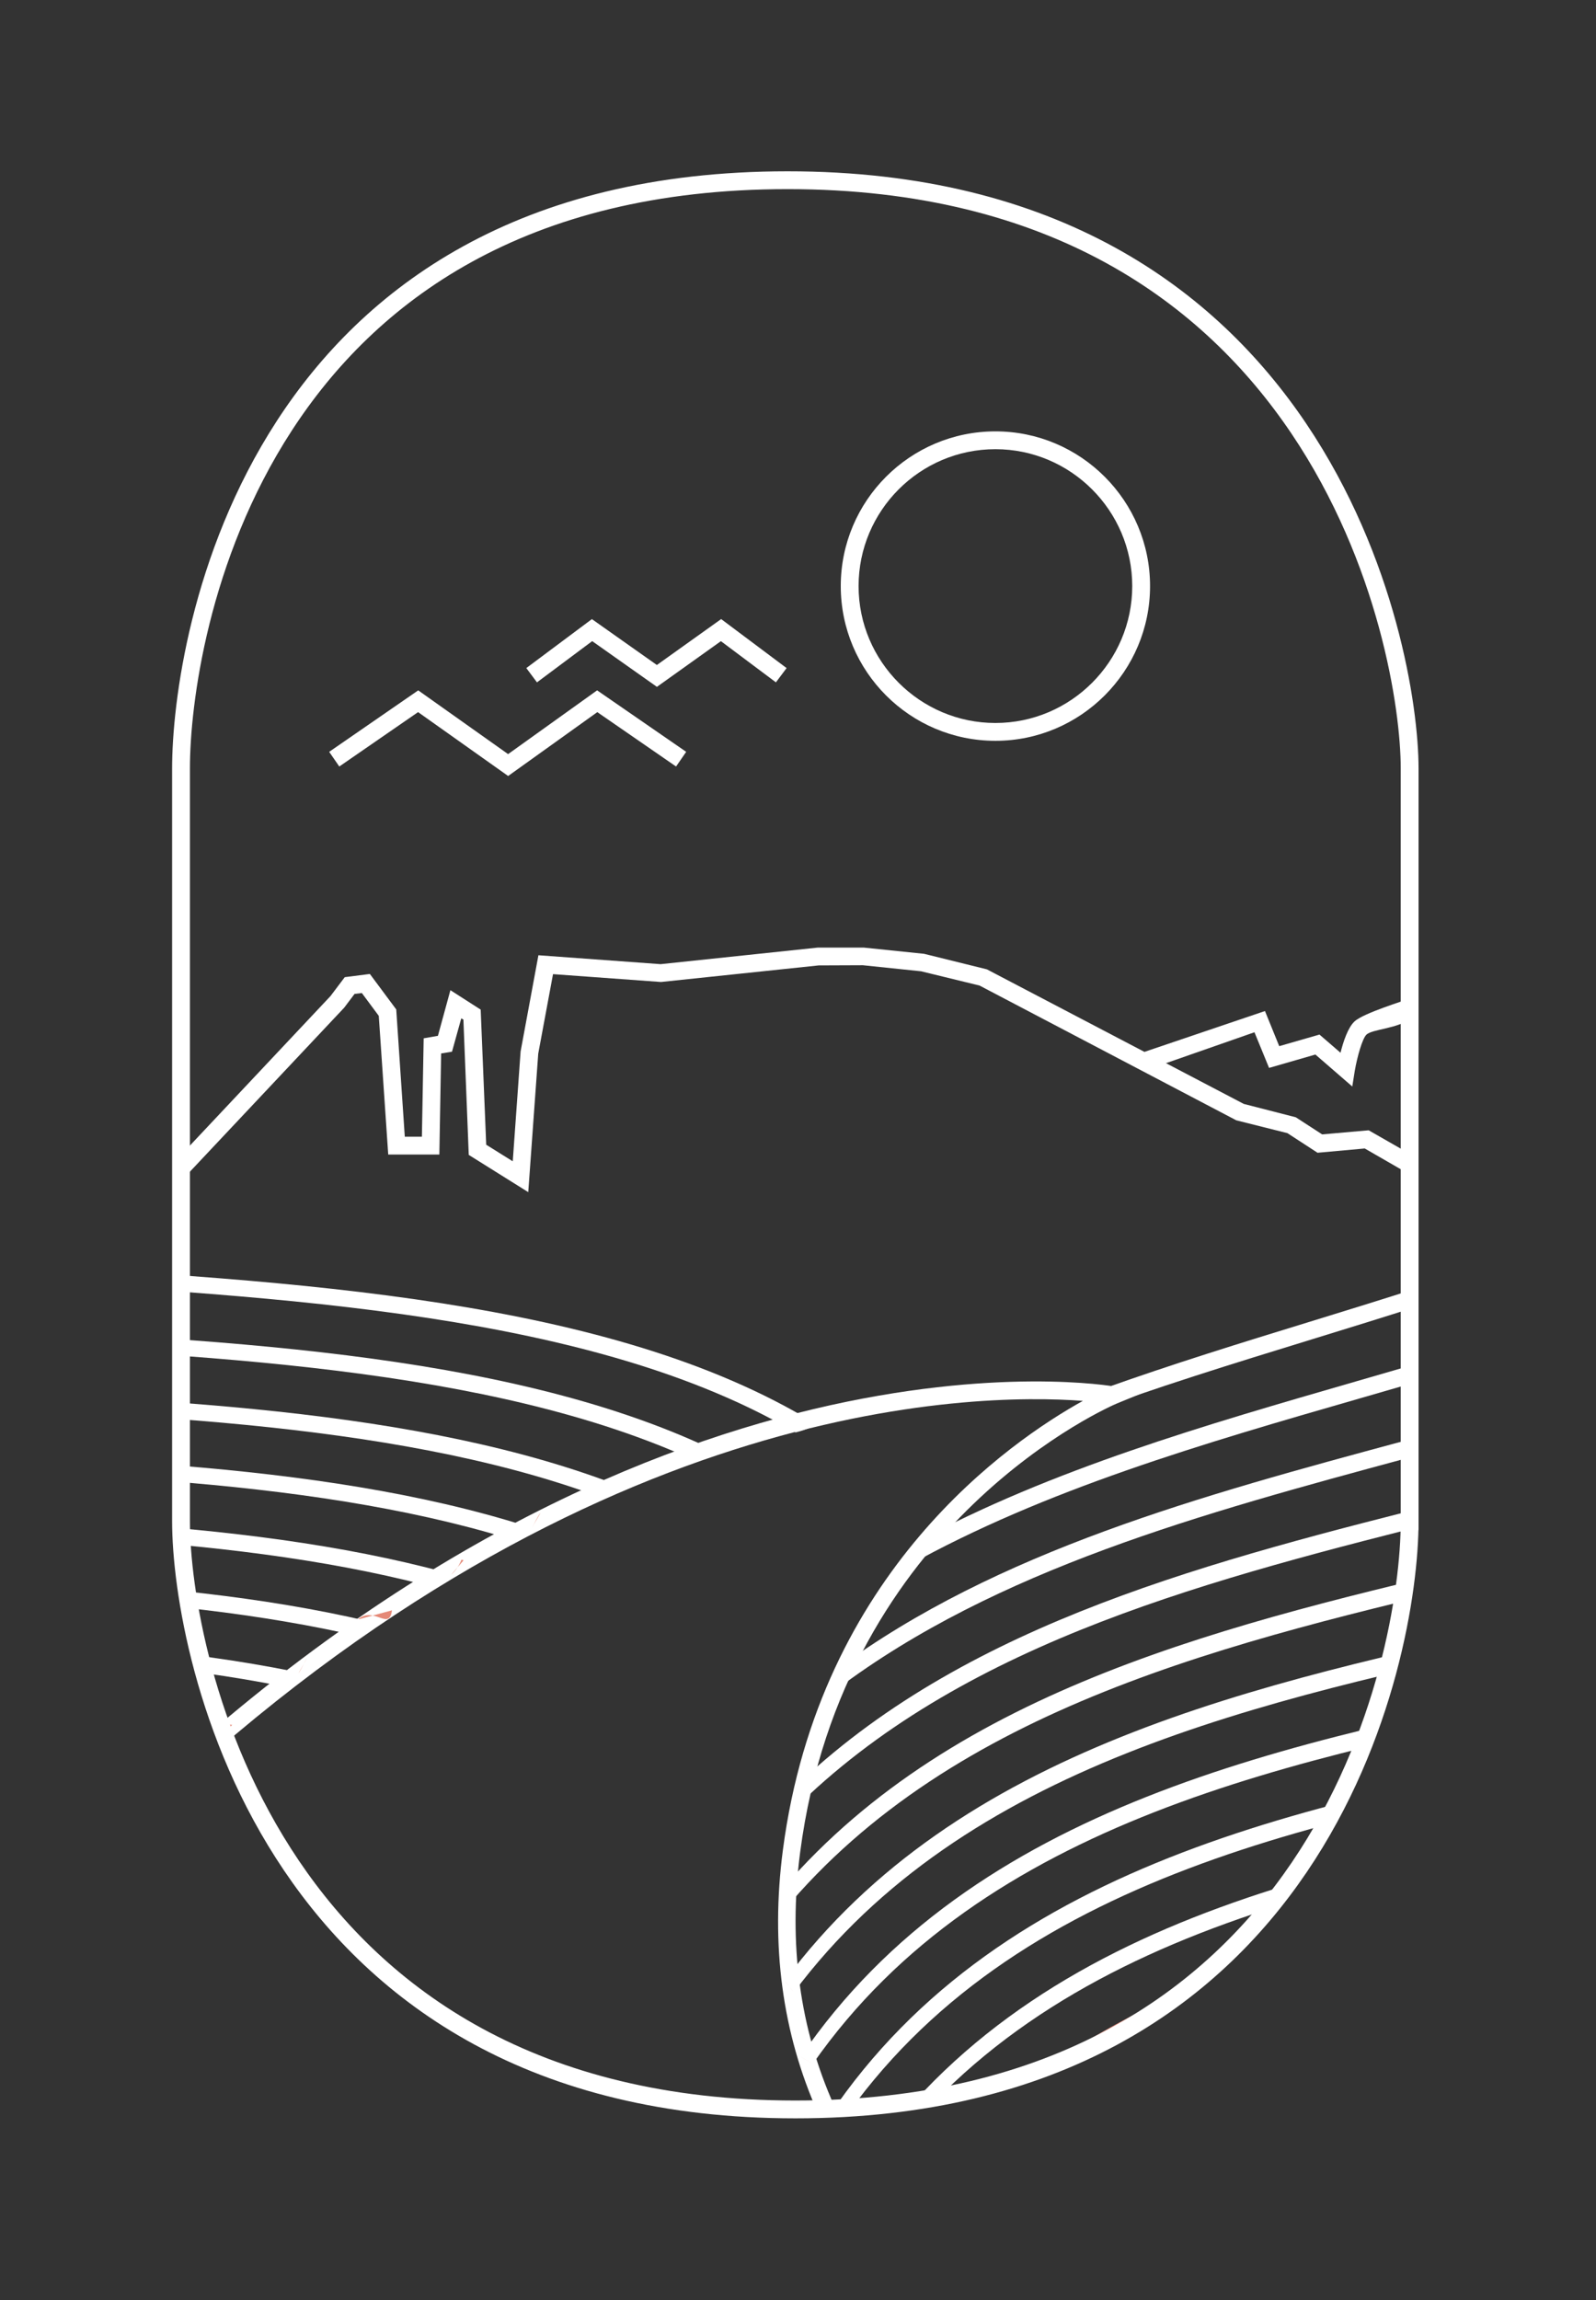
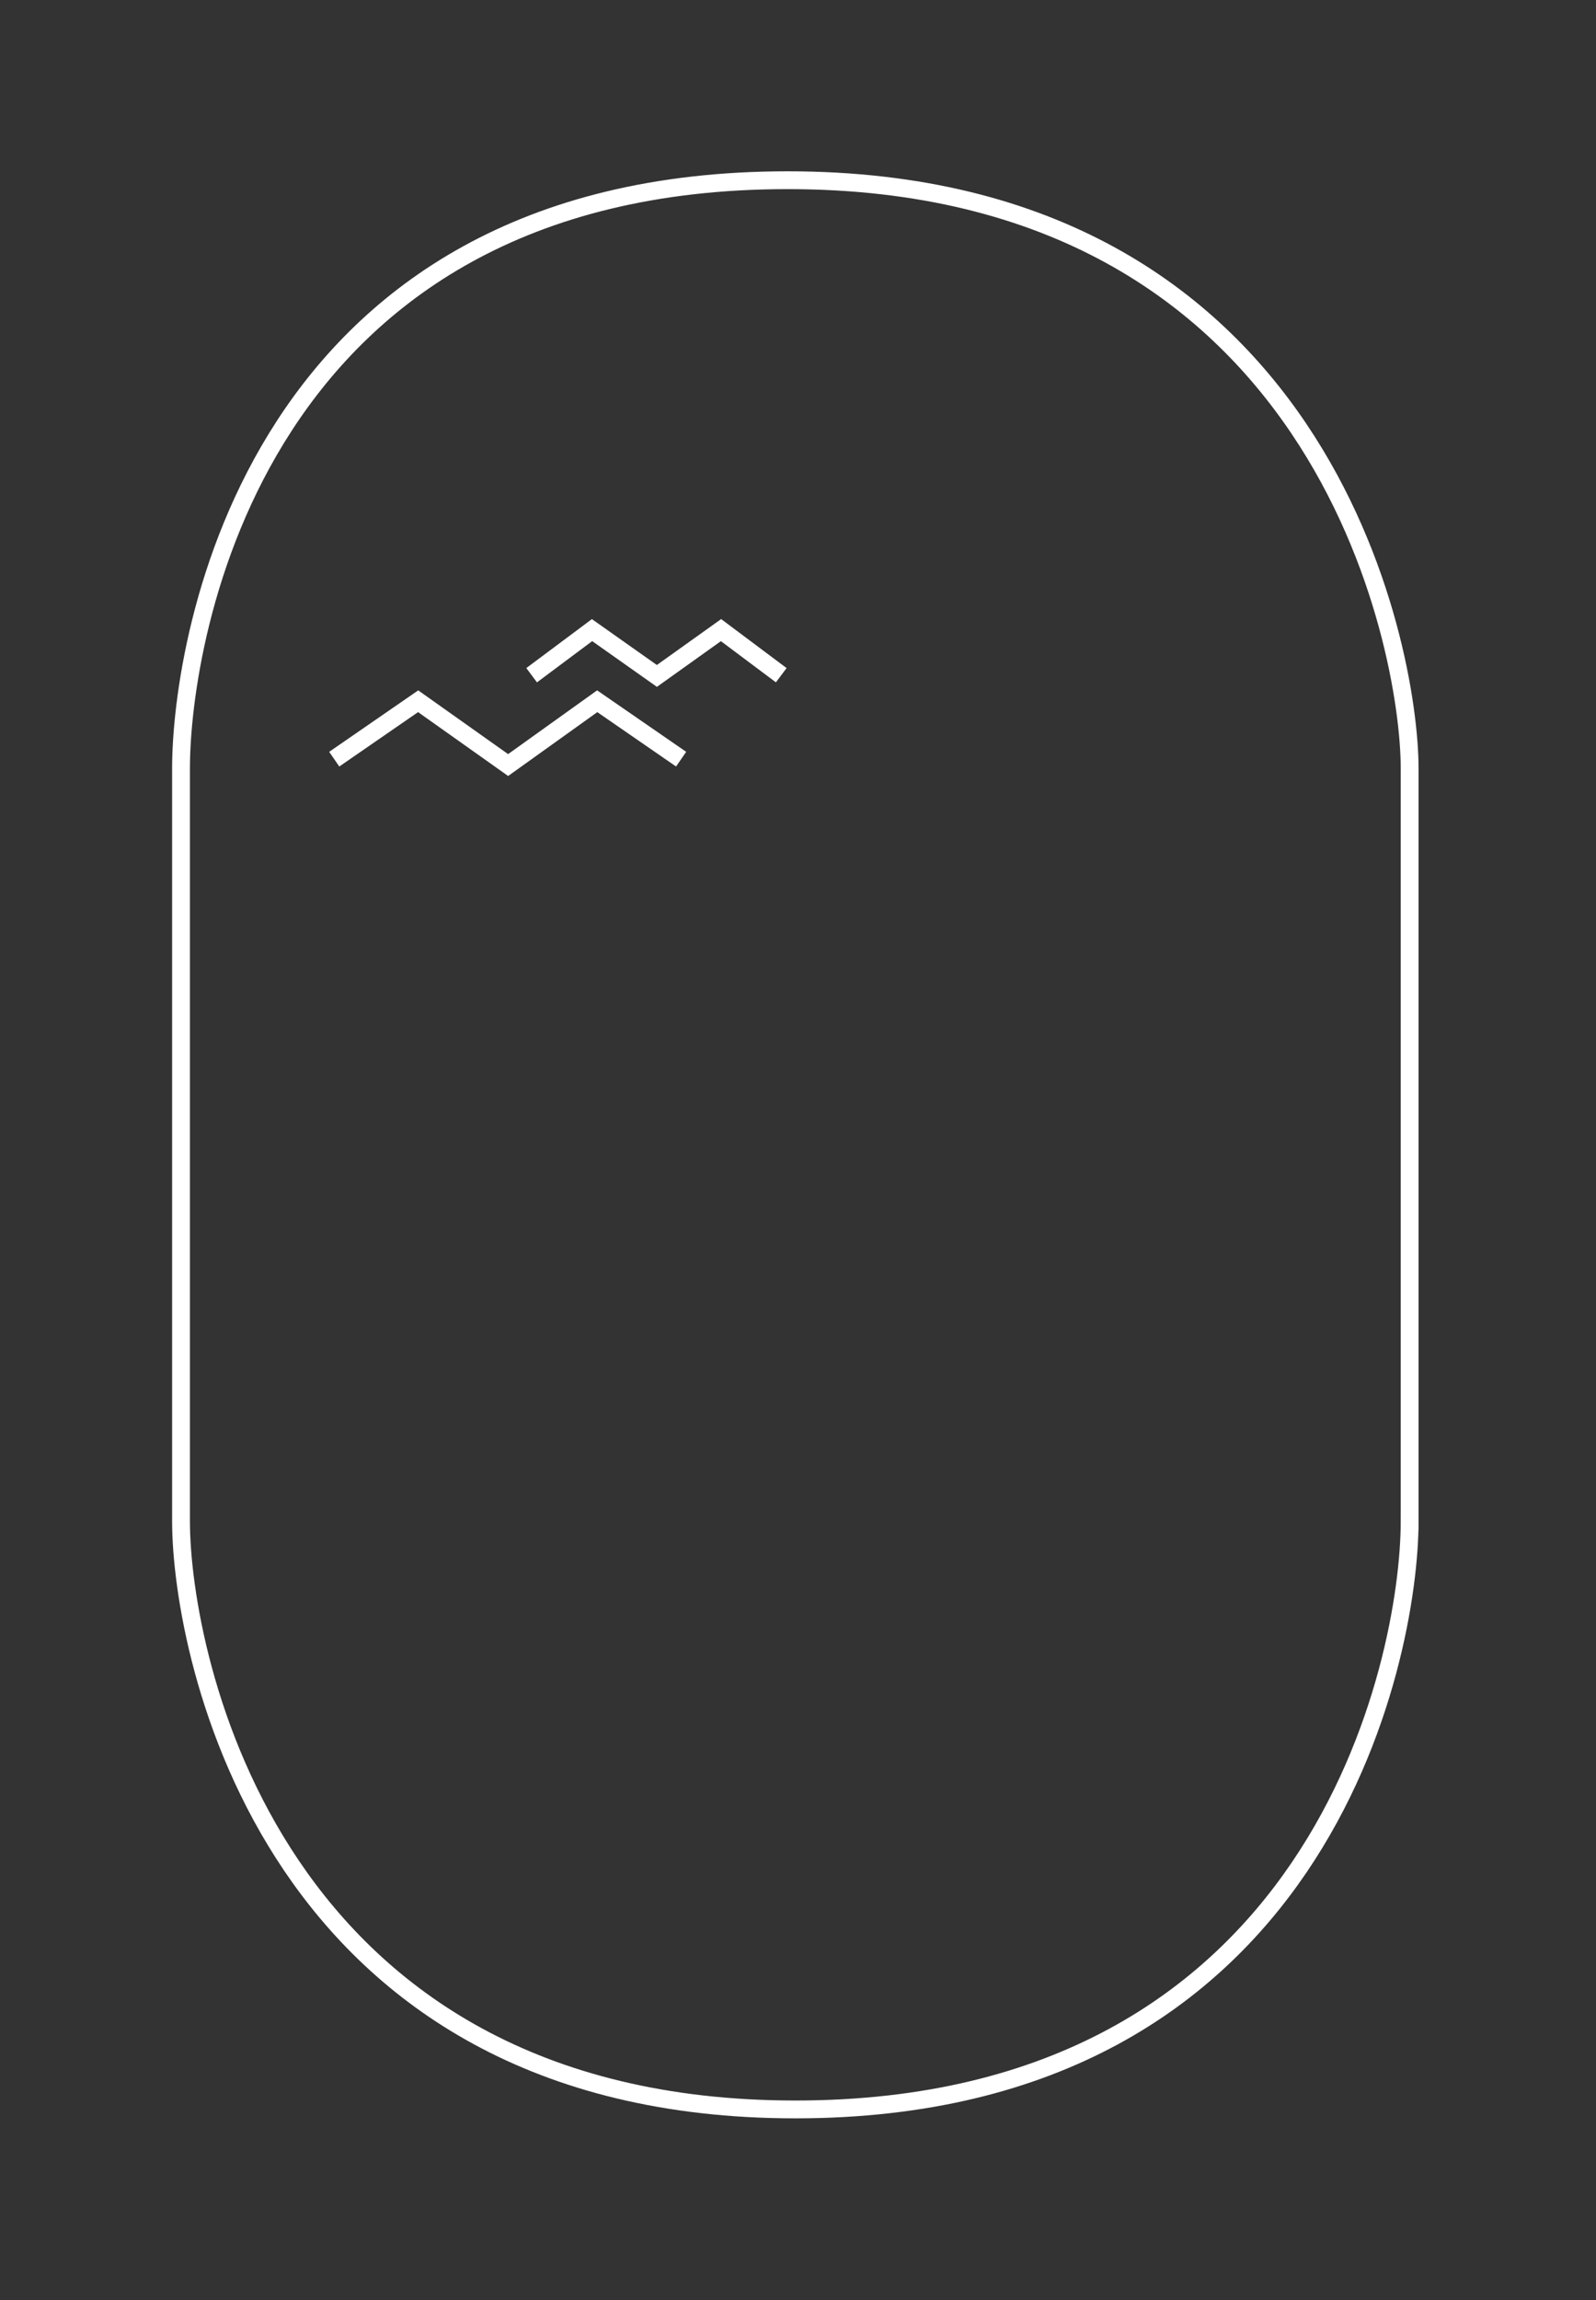
<svg xmlns="http://www.w3.org/2000/svg" id="Ebene_3_Kopie" viewBox="0 0 89.58 129.03">
  <rect x="0" y="0" width="89.58" height="129.03" fill="#333333" stroke="none" />
  <defs>
    <style>.cls-1{fill:#fff;}.cls-2{stroke:#fff;stroke-miterlimit:10;}.cls-2,.cls-3{fill:none;}.cls-4{clip-path:url(#clippath);}.cls-5{fill:#e58977;}</style>
    <clipPath id="clippath">
-       <path class="cls-3" d="m79.12,85.34c0,7.78-5.03,33-34.48,33S10.16,92.85,10.16,85.34v-42.23c0-7.25,4.1-33,34.05-33s34.91,26.14,34.91,33v42.23Z" />
-     </clipPath>
+       </clipPath>
  </defs>
  <g class="cls-4">
    <path class="cls-1" d="m55.96,130.69c-9.37-7.18-13.41-16.23-12.02-26.89,2.04-15.64,12.8-22.97,16.84-25.21-6.1-.46-28.44-.19-53.35,23.95l-.7-.72c29.52-28.61,55.6-24.08,55.86-24.03l1.65.31-1.56.64c-.15.06-15.34,6.53-17.77,25.18-1.34,10.28,2.58,19.02,11.64,25.97l-.61.79Z" />
    <path class="cls-1" d="m75.92,60.97l-2.09-1.81-2.6.75-.82-2-6.07,2.12-.25-.97,6.91-2.34.8,1.97,2.26-.65,1.18,1.02c.16-.64.42-1.42.79-1.76.52-.48,2.88-1.18,2.98-1.25l.37-.27,1.31,1.51-.76.66-.71-.82c-.81.59-2.18.6-2.52.91-.23.21-.52,1.23-.66,2.04l-.14.88Z" />
    <polygon class="cls-1" points="29.65 66.88 26.31 64.79 26.01 57.2 25.89 57.13 25.37 59 24.76 59.1 24.66 64.77 21.79 64.77 21.26 56.99 20.31 55.71 19.9 55.76 19.32 56.53 10.53 65.87 9.8 65.18 18.55 55.88 19.35 54.82 20.76 54.64 22.24 56.63 22.72 63.77 23.68 63.77 23.78 58.25 24.58 58.11 25.28 55.55 26.98 56.64 27.29 64.22 28.78 65.15 29.22 58.99 30.22 53.59 37.08 54.09 45.9 53.16 48.48 53.16 51.87 53.51 55.39 54.38 69.81 61.93 72.73 62.68 74.21 63.64 76.82 63.41 79.39 64.88 78.89 65.75 76.6 64.43 73.95 64.67 72.26 63.57 69.39 62.85 54.98 55.29 51.7 54.49 48.43 54.15 45.95 54.16 37.1 55.09 31.04 54.65 30.21 59.11 29.65 66.88" />
    <path class="cls-1" d="m55.87,41.56c-4.79,0-8.68-3.89-8.68-8.68s3.89-8.68,8.68-8.68,8.68,3.9,8.68,8.68-3.89,8.68-8.68,8.68Zm0-16.36c-4.24,0-7.68,3.45-7.68,7.68s3.45,7.68,7.68,7.68,7.68-3.45,7.68-7.68-3.45-7.68-7.68-7.68Z" />
    <path class="cls-1" d="m-53.81,56.86c10.07,12.48,31.94,13.73,53.11,14.93,16.8.95,34.05,1.93,45.35,8.57.72-.17,1.2-.44,1.04-.54-11.42-6.96-29.01-7.96-46.13-8.93-21.19-1.2-43.11-2.45-52.87-15.02l-.26-.34" />
    <path class="cls-1" d="m-58.32,61.25c.33.39.67.76,1.03,1.13,10.76,11.06,32.12,11.99,52.81,12.9,15.86.69,32.11,1.41,43.57,6.7.52-.26,1.01-.61.74-.74-11.59-5.44-28.02-6.15-44.05-6.86-21.4-.94-43.53-1.92-53.61-14.11l-.27-.32" />
    <path class="cls-1" d="m-62.84,65.65c.18.2.36.39.55.59,10.89,11.19,32.8,11.87,54.01,12.54,14.9.46,30.15.94,41.59,5.07,0,0,1.04-.65.61-.81-11.56-4.22-26.93-4.7-41.95-5.16-21.6-.67-43.94-1.38-54.33-13.2l-.27-.31" />
    <path class="cls-5" d="m30.34,84.87c-.18.21-.32.57-.49.85" />
-     <path class="cls-1" d="m-67.36,70.04s.04.04.06.07c11.02,11.32,33.48,11.75,55.22,12.16,14.42.27,29.16.55,40.59,4.03.17.05.8-.49.98-.7-11.6-3.66-26.64-3.95-41.35-4.23-21.58-.41-43.9-.83-54.73-11.96-.11-.11-.22-.23-.33-.35l-.27-.29" />
    <path class="cls-5" d="m26.02,87.53v.37-.37s-.08-.02-.12-.03c-.12.32-.32.61-.58.85" />
    <path class="cls-1" d="m-71.87,74.44c11.3,11.02,34.02,11.18,55.99,11.33,14.03.1,28.35.21,39.75,3.15.2.05,1.07-.37,1.19-.69-11.61-3.15-26.33-3.26-40.72-3.35-22.01-.15-44.77-.3-55.78-11.41l-.27-.28" />
    <path class="cls-5" d="m22,90.34c-.15,1.2-1.03-.28-1.92.52" />
    <path class="cls-1" d="m-76.39,78.83c11.6,10.66,34.53,10.55,56.7,10.44,13.65-.07,27.58-.13,38.92,2.32.89-.8,1.57-.61,1.39-.65-11.6-2.7-26-2.63-40.1-2.56-22.21.11-45.18.22-56.49-10.52l-.28-.26" />
    <path class="cls-5" d="m17.23,93.02c-.17.26-.31.63-.48.86" />
    <path class="cls-1" d="m-80.91,83.23c11.9,10.3,35.03,9.92,57.41,9.55,13.81-.23,27.9-.46,39.41,1.83.17-.23.31-.6.48-.86-11.61-2.32-25.79-2.09-39.69-1.86-22.41.37-45.58.75-57.2-9.63l-.28-.25" />
    <path class="cls-5" d="m-85.43,87.62c12.2,9.95,35.54,9.3,58.11,8.67,13.83-.38,27.94-.77,39.55,1.28l.8-.8c-11.77-2.16-26.11-1.76-40.16-1.37-22.61.63-45.98,1.27-57.91-8.75l-.28-.23" />
    <path class="cls-5" d="m10.23,99.03c-.17.27-.31.63-.48.86" />
    <path class="cls-5" d="m-89.94,92.02c12.5,9.59,36.04,8.68,58.8,7.8,14-.54,28.27-1.09,40.04.8.17-.23.31-.6.48-.86-11.88-1.93-26.25-1.38-40.34-.83-22.8.88-46.38,1.79-58.61-7.87l-.28-.22" />
    <path class="cls-5" d="m-94.46,96.41c12.79,9.23,36.53,8.06,59.5,6.93,14.51-.72,29.32-1.44,41.43.45-.06-.41-.32-.76-.16-.96-12.1-1.81-26.74-1.09-41.1-.38-23,1.14-46.78,2.31-59.3-7l-.28-.21" />
    <path class="cls-5" d="m7.15,102.1c-.16.21.09.56.16.96" />
    <g>
      <g>
        <path class="cls-5" d="m49.85,124.28l-.02-.03s.01.02.02.03Z" />
        <path class="cls-1" d="m114.8,47.59l-.22.43c-8.27,16.03-24.93,21.16-41.03,26.12-3.88,1.19-7.79,2.4-11.6,3.76-1.3.55-1.64,1.62-1.46,1.56,4.32-1.61,8.78-2.98,13.2-4.34,16.08-4.95,32.71-10.08,41.21-26.06" />
      </g>
      <path class="cls-5" d="m49.85,124.28l-.02-.03s.01.02.02.03Z" />
      <path class="cls-5" d="m49.85,124.28s-.01-.02-.02-.03" />
      <path class="cls-1" d="m117.91,51.87l-.22.41c-8.48,15.65-25.28,20.51-41.52,25.2-8.51,2.46-17.16,4.95-24.73,9.03.13,0,.3.04.52.15-.22-.11-.39-.15-.52-.15-.12.06-.47.91-.48,1.33,7.68-4.28,16.58-6.86,25.33-9.38,15.7-4.53,31.92-9.21,40.84-23.68.29-.48.58-.96.86-1.46" />
      <path class="cls-5" d="m49.85,124.28s-.01-.02-.02-.03" />
-       <path class="cls-1" d="m121.03,56.15l-.23.4c-8.7,15.28-25.63,19.87-42.01,24.29-11.29,3.05-22.83,6.16-31.83,12.81v1.12c8.96-6.74,20.59-9.88,31.95-12.95,16.08-4.34,32.69-8.82,41.72-23.47.15-.25.31-.51.46-.76" />
      <path class="cls-5" d="m49.85,124.28l-.02-.03s.01.02.02.03Z" />
      <path class="cls-5" d="m49.85,124.28l-.02-.03s.01.02.02.03Z" />
      <path class="cls-5" d="m49.85,124.28s-.01-.02-.02-.03" />
      <path class="cls-1" d="m124.14,60.43l-.23.38c-.09.15-.18.3-.27.45-8.98,14.57-25.88,18.82-42.22,22.93-13.27,3.34-26.89,6.77-36.46,15.74v1.19c9.48-9.12,23.2-12.58,36.57-15.94,16.46-4.14,33.47-8.42,42.6-23.24.02-.03.04-.06.05-.09" />
      <path class="cls-5" d="m49.85,124.28l-.02-.03s.01.02.02.03Z" />
      <path class="cls-5" d="m49.85,124.28s-.01-.02-.02-.03" />
      <path class="cls-1" d="m127.26,64.72l-.23.36c-9.11,14.57-26.33,18.59-42.98,22.48-14.95,3.49-30.37,7.1-40.09,18.36v1.3c9.59-11.49,25.11-15.14,40.2-18.67,16.62-3.89,33.81-7.9,43.13-22.42" />
      <path class="cls-5" d="m49.85,124.28l-.02-.03s.01.02.02.03Z" />
      <path class="cls-5" d="m49.85,124.28s-.01-.02-.02-.03" />
      <path class="cls-1" d="m130.37,69l-.23.35c-9.32,14.2-26.67,17.95-43.45,21.58-16.21,3.5-32.95,7.14-42.65,20.19.16.22.34.44.51.66,9.57-12.79,26.16-16.38,42.24-19.85,16.76-3.62,34.08-7.37,43.61-21.53" />
      <path class="cls-5" d="m44.55,111.77c-.16-.22-.35-.44-.51-.66" />
      <path class="cls-5" d="m49.85,124.28l-.02-.03s.01.02.02.03Z" />
      <path class="cls-5" d="m45.64,115.76c-.24-.13-.52-.25-.69-.39" />
      <path class="cls-5" d="m49.85,124.28s-.01-.02-.02-.03" />
-       <path class="cls-1" d="m133.49,73.28l-.23.33c-9.52,13.84-27.01,17.32-43.93,20.69-17.07,3.4-34.7,6.9-44.39,21.08.18.14.45.26.69.39,9.57-13.67,26.95-17.13,43.78-20.48,16.89-3.36,34.35-6.83,44.08-20.63" />
      <path class="cls-5" d="m49.85,124.28l-.02-.03s.01.02.02.03Z" />
-       <path class="cls-1" d="m136.6,77.56l-.23.31c-9.73,13.48-27.35,16.69-44.4,19.8-17.55,3.2-35.68,6.51-45.44,21.04.29.14.55.29.62.49,9.64-14.1,27.55-17.38,44.9-20.54,17.02-3.1,34.62-6.3,44.54-19.74" />
+       <path class="cls-1" d="m136.6,77.56c-9.73,13.48-27.35,16.69-44.4,19.8-17.55,3.2-35.68,6.51-45.44,21.04.29.14.55.29.62.49,9.64-14.1,27.55-17.38,44.9-20.54,17.02-3.1,34.62-6.3,44.54-19.74" />
      <path class="cls-5" d="m47.15,119.2c-.07-.2-.34-.35-.62-.49" />
      <path class="cls-5" d="m49.85,124.28s-.01-.02-.02-.03" />
      <path class="cls-5" d="m49.85,124.28l-.02-.03s.01.02.02.03Z" />
      <path class="cls-1" d="m139.71,81.84l-.23.3c-9.93,13.12-27.69,16.07-44.86,18.91-17.89,2.96-36.38,6.04-46.28,20.63.46.02.58.1.6.51,9.76-14.18,28.05-17.21,45.74-20.15,17.15-2.84,34.88-5.78,45.01-18.86" />
      <path class="cls-5" d="m49.85,124.28s-.01-.02-.02-.03l-1.18-1.62c.1-.15.2-.29.31-.44" />
      <path class="cls-5" d="m142.83,86.12l-.23.28c-10.13,12.77-28.02,15.44-45.33,18.03-18.2,2.72-37.01,5.54-47.05,20.11.23.13.5.25.7.38,9.93-14.04,28.47-16.82,46.42-19.5,17.28-2.58,35.14-5.25,45.47-17.98" />
    </g>
  </g>
  <path class="cls-2" d="m79.12,85.34c0,7.78-5.03,33-34.48,33S10.16,92.85,10.16,85.34v-42.23c0-7.25,4.1-33,34.05-33s34.91,26.14,34.91,33v42.23Z" />
  <polyline class="cls-2" points="18.76 42.59 23.47 39.34 28.52 42.92 33.52 39.34 38.23 42.59" />
  <polyline class="cls-2" points="29.84 37.88 33.23 35.35 36.87 37.92 40.47 35.35 43.85 37.88" />
</svg>